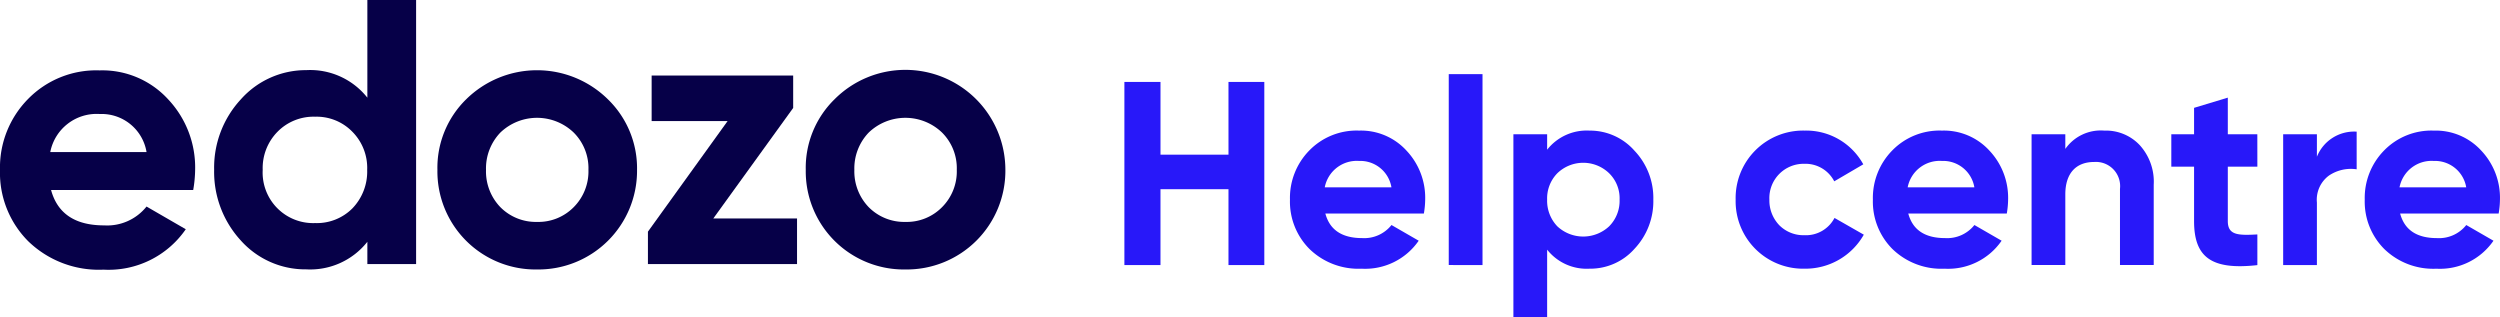
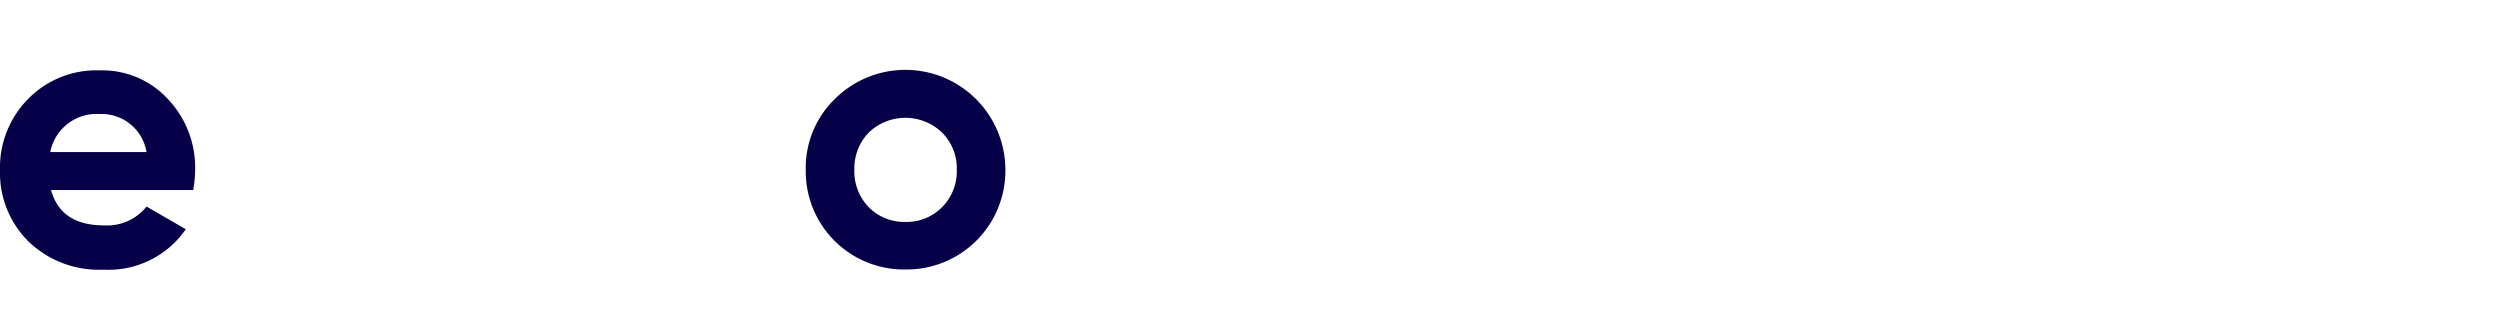
<svg xmlns="http://www.w3.org/2000/svg" width="210.285" height="26.694" viewBox="0 0 210.285 26.694">
  <defs>
    <style>.a{fill:#060048;}.b{fill:#2818f9;}</style>
  </defs>
  <path class="a" d="M4.292,15.971q.809,2.992,4.475,2.987a4.234,4.234,0,0,0,3.559-1.585l3.3,1.909a7.882,7.882,0,0,1-6.923,3.4A8.539,8.539,0,0,1,2.383,20.3,8.144,8.144,0,0,1,0,14.3,8.206,8.206,0,0,1,2.351,8.336,8.019,8.019,0,0,1,8.379,5.921a7.5,7.5,0,0,1,5.748,2.416A8.359,8.359,0,0,1,16.413,14.3a10.542,10.542,0,0,1-.162,1.682H4.292Zm8.034-3.181a3.831,3.831,0,0,0-3.936-3.2,3.971,3.971,0,0,0-4.162,3.2Z" />
-   <path class="a" d="M30.9,0h4.1V22.214H30.9V20.338a6.128,6.128,0,0,1-5.144,2.319,7.276,7.276,0,0,1-5.489-2.416,8.529,8.529,0,0,1-2.254-5.963,8.45,8.45,0,0,1,2.254-5.931A7.309,7.309,0,0,1,25.753,5.9,6.127,6.127,0,0,1,30.9,8.217ZM26.507,18.764a4.216,4.216,0,0,0,3.138-1.24,4.458,4.458,0,0,0,1.24-3.235,4.315,4.315,0,0,0-1.24-3.2,4.194,4.194,0,0,0-3.138-1.272,4.243,4.243,0,0,0-3.17,1.272,4.349,4.349,0,0,0-1.24,3.2,4.25,4.25,0,0,0,4.41,4.475Z" />
-   <path class="a" d="M45.172,22.666a8.25,8.25,0,0,1-8.379-8.379,8.053,8.053,0,0,1,2.416-5.931,8.488,8.488,0,0,1,11.927,0,8.081,8.081,0,0,1,2.448,5.931,8.3,8.3,0,0,1-8.411,8.379Zm0-4a4.162,4.162,0,0,0,3.084-1.24,4.25,4.25,0,0,0,1.24-3.138,4.233,4.233,0,0,0-1.24-3.138,4.455,4.455,0,0,0-6.168,0,4.355,4.355,0,0,0-1.208,3.138,4.337,4.337,0,0,0,1.208,3.138A4.2,4.2,0,0,0,45.172,18.666Z" />
-   <path class="a" d="M60,18.375h7.042v3.839H54.5V19.486l6.7-9.3H54.812V6.352H66.717V9.08Z" />
  <path class="a" d="M76.155,22.666a8.251,8.251,0,0,1-8.379-8.379,8.052,8.052,0,0,1,2.416-5.931,8.411,8.411,0,0,1,14.374,5.931,8.3,8.3,0,0,1-8.411,8.379Zm0-4a4.162,4.162,0,0,0,3.084-1.24,4.25,4.25,0,0,0,1.24-3.138,4.233,4.233,0,0,0-1.24-3.138,4.455,4.455,0,0,0-6.168,0,4.355,4.355,0,0,0-1.208,3.138,4.337,4.337,0,0,0,1.208,3.138A4.2,4.2,0,0,0,76.155,18.666Z" />
-   <path class="b" d="M103.333,13.009H97.614V6.893H94.577v15.4h3.036v-6.38h5.719v6.38h3.014V6.893h-3.014Zm16.435,4.95a7.429,7.429,0,0,0,.11-1.166,5.783,5.783,0,0,0-1.584-4.136,5.185,5.185,0,0,0-3.982-1.672,5.552,5.552,0,0,0-4.18,1.672,5.691,5.691,0,0,0-1.628,4.136,5.637,5.637,0,0,0,1.65,4.158,5.906,5.906,0,0,0,4.378,1.65,5.465,5.465,0,0,0,4.8-2.354l-2.288-1.32a2.922,2.922,0,0,1-2.464,1.1c-1.694,0-2.728-.682-3.1-2.068Zm-8.338-2.2a2.743,2.743,0,0,1,2.882-2.222,2.659,2.659,0,0,1,2.728,2.222ZM124.7,22.294V6.233H121.86v16.06Zm9-11.308a4.238,4.238,0,0,0-3.564,1.606v-1.3h-2.838v15.4h2.838V21A4.238,4.238,0,0,0,133.7,22.6a4.963,4.963,0,0,0,3.784-1.672,5.82,5.82,0,0,0,1.584-4.136,5.767,5.767,0,0,0-1.584-4.114A4.985,4.985,0,0,0,133.7,10.986Zm-2.706,8.052a3.105,3.105,0,0,1-.858-2.244,3.018,3.018,0,0,1,.858-2.222,3.135,3.135,0,0,1,4.356,0,2.95,2.95,0,0,1,.88,2.222,3.034,3.034,0,0,1-.88,2.244,3.193,3.193,0,0,1-4.356,0ZM151.8,22.6a5.642,5.642,0,0,0,4.972-2.86l-2.464-1.408a2.713,2.713,0,0,1-2.53,1.452,2.868,2.868,0,0,1-2.112-.836,3.007,3.007,0,0,1-.836-2.156,2.884,2.884,0,0,1,2.948-3.014,2.72,2.72,0,0,1,2.508,1.474l2.442-1.43a5.477,5.477,0,0,0-4.928-2.838,5.676,5.676,0,0,0-5.808,5.808A5.676,5.676,0,0,0,151.8,22.6ZM168.8,17.959a7.43,7.43,0,0,0,.11-1.166,5.783,5.783,0,0,0-1.584-4.136,5.185,5.185,0,0,0-3.982-1.672,5.552,5.552,0,0,0-4.18,1.672,5.691,5.691,0,0,0-1.628,4.136,5.637,5.637,0,0,0,1.65,4.158,5.906,5.906,0,0,0,4.378,1.65,5.465,5.465,0,0,0,4.8-2.354l-2.288-1.32a2.922,2.922,0,0,1-2.464,1.1c-1.694,0-2.728-.682-3.1-2.068Zm-8.338-2.2a2.743,2.743,0,0,1,2.882-2.222,2.659,2.659,0,0,1,2.728,2.222ZM177,10.986a3.64,3.64,0,0,0-3.278,1.54V11.293h-2.838v11h2.838v-5.94c0-1.826.946-2.728,2.42-2.728a2.037,2.037,0,0,1,2.178,2.266v6.4h2.838V15.54a4.568,4.568,0,0,0-1.188-3.344A3.9,3.9,0,0,0,177,10.986Zm12.873.308H187.39V8.213l-2.838.858v2.222h-1.914v2.728h1.914V18.6c0,3.014,1.43,4.136,5.324,3.7V19.719c-1.628.088-2.486.066-2.486-1.122V14.021h2.486Zm5.011,0h-2.838v11h2.838V17.035a2.523,2.523,0,0,1,1.012-2.266,3.3,3.3,0,0,1,2.332-.528V11.073a3.374,3.374,0,0,0-3.344,2.112Zm15.288,6.666a7.43,7.43,0,0,0,.11-1.166,5.783,5.783,0,0,0-1.584-4.136,5.185,5.185,0,0,0-3.982-1.672,5.552,5.552,0,0,0-4.18,1.672,5.691,5.691,0,0,0-1.628,4.136,5.637,5.637,0,0,0,1.65,4.158,5.906,5.906,0,0,0,4.378,1.65,5.465,5.465,0,0,0,4.8-2.354l-2.288-1.32a2.922,2.922,0,0,1-2.464,1.1c-1.694,0-2.728-.682-3.1-2.068Zm-8.338-2.2a2.743,2.743,0,0,1,2.882-2.222,2.659,2.659,0,0,1,2.728,2.222Z" />
</svg>